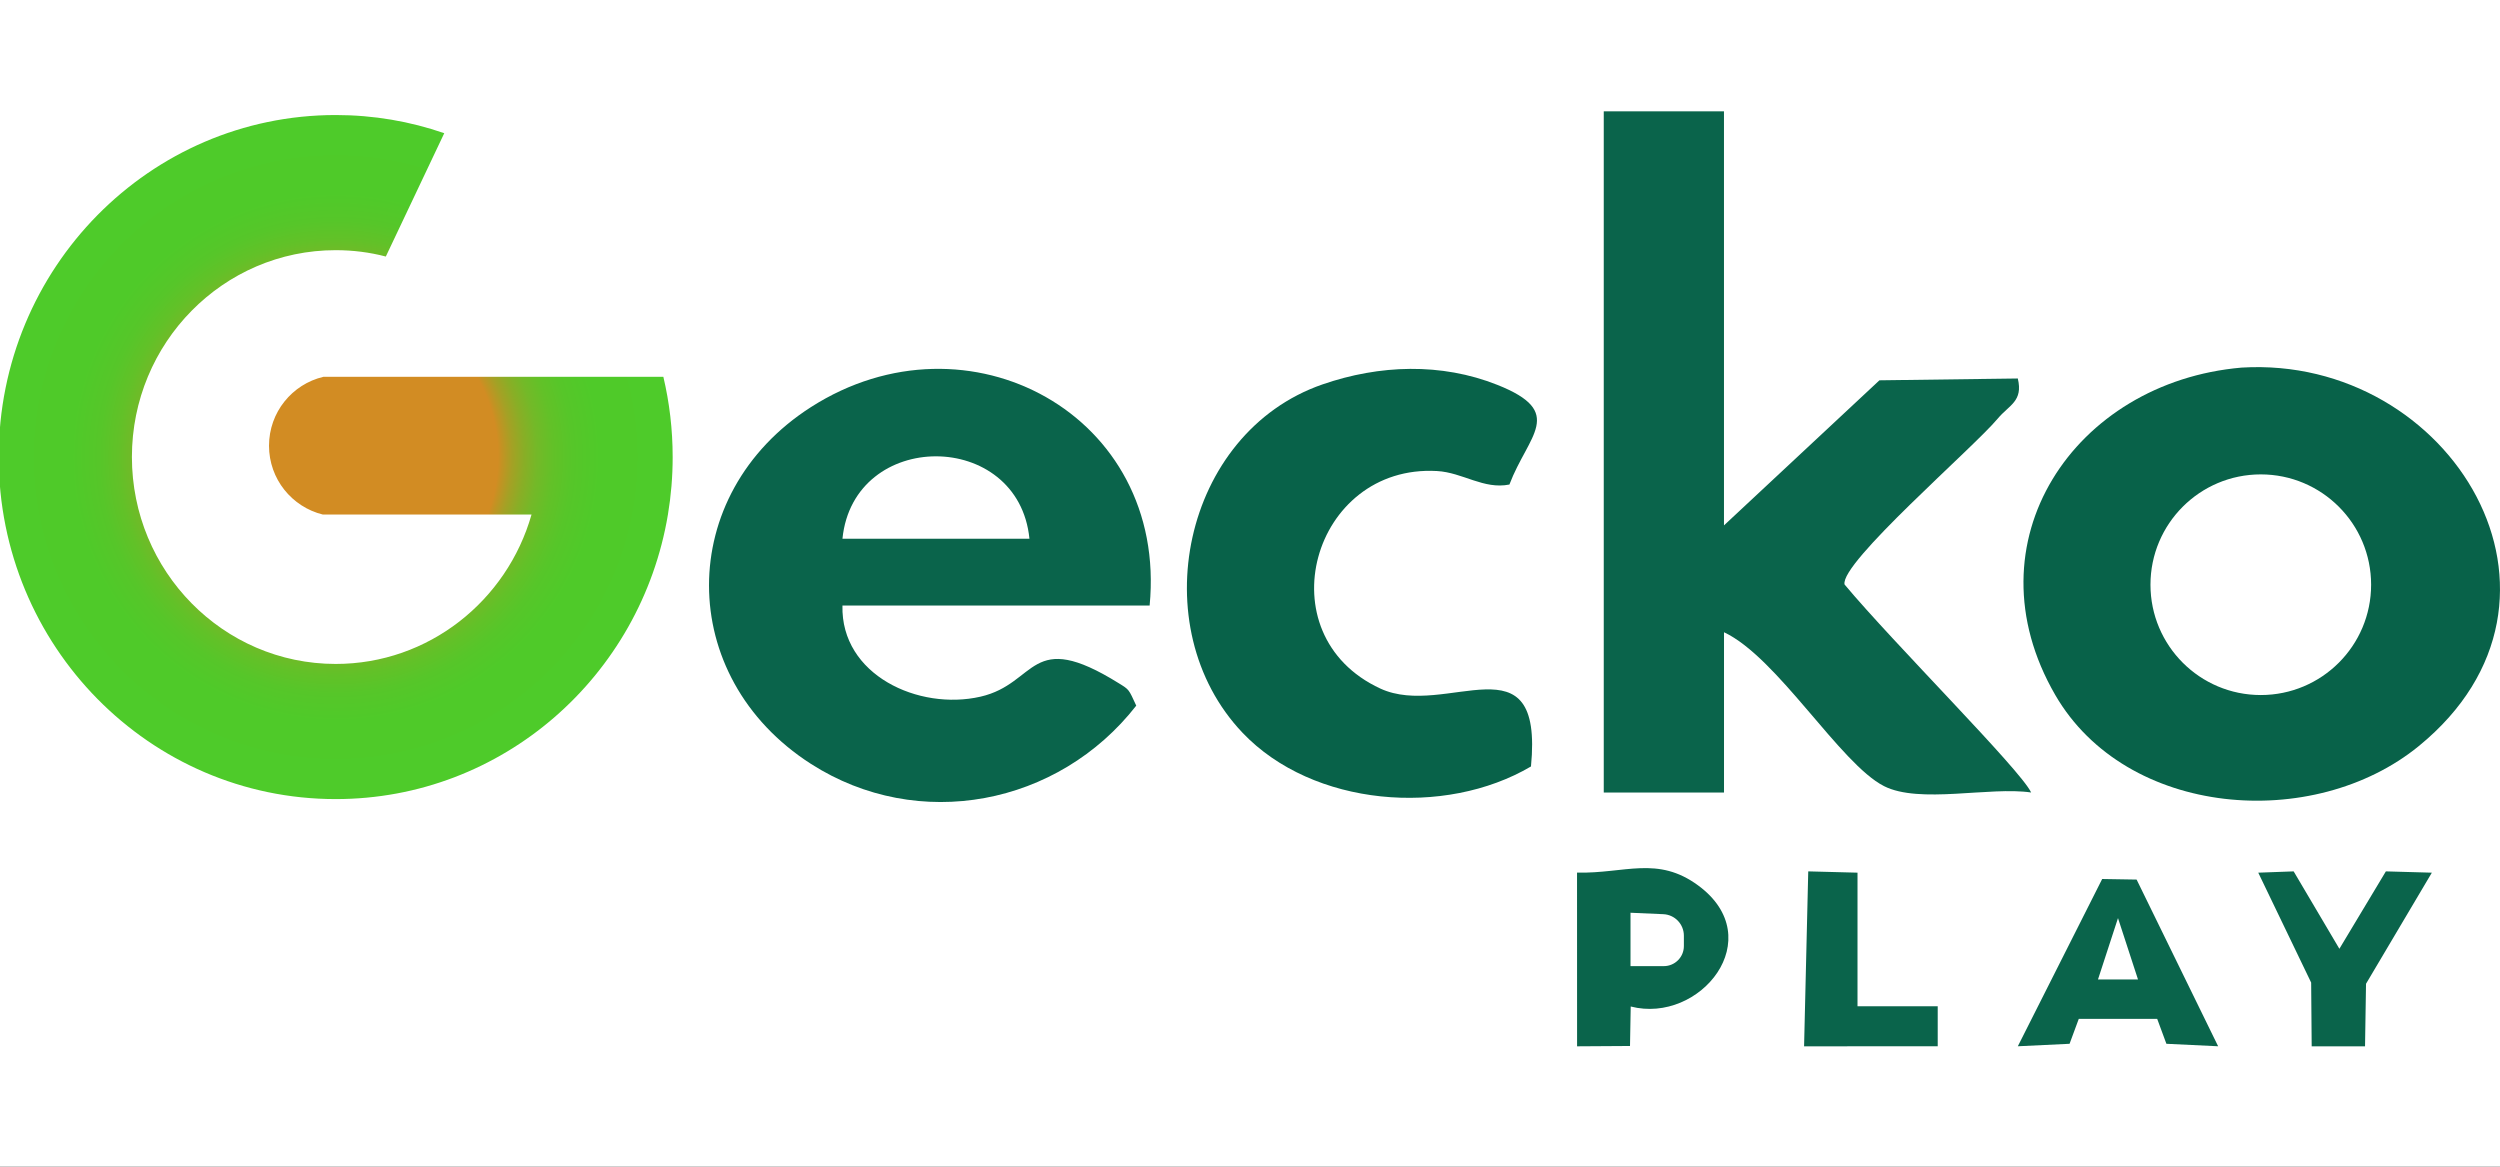
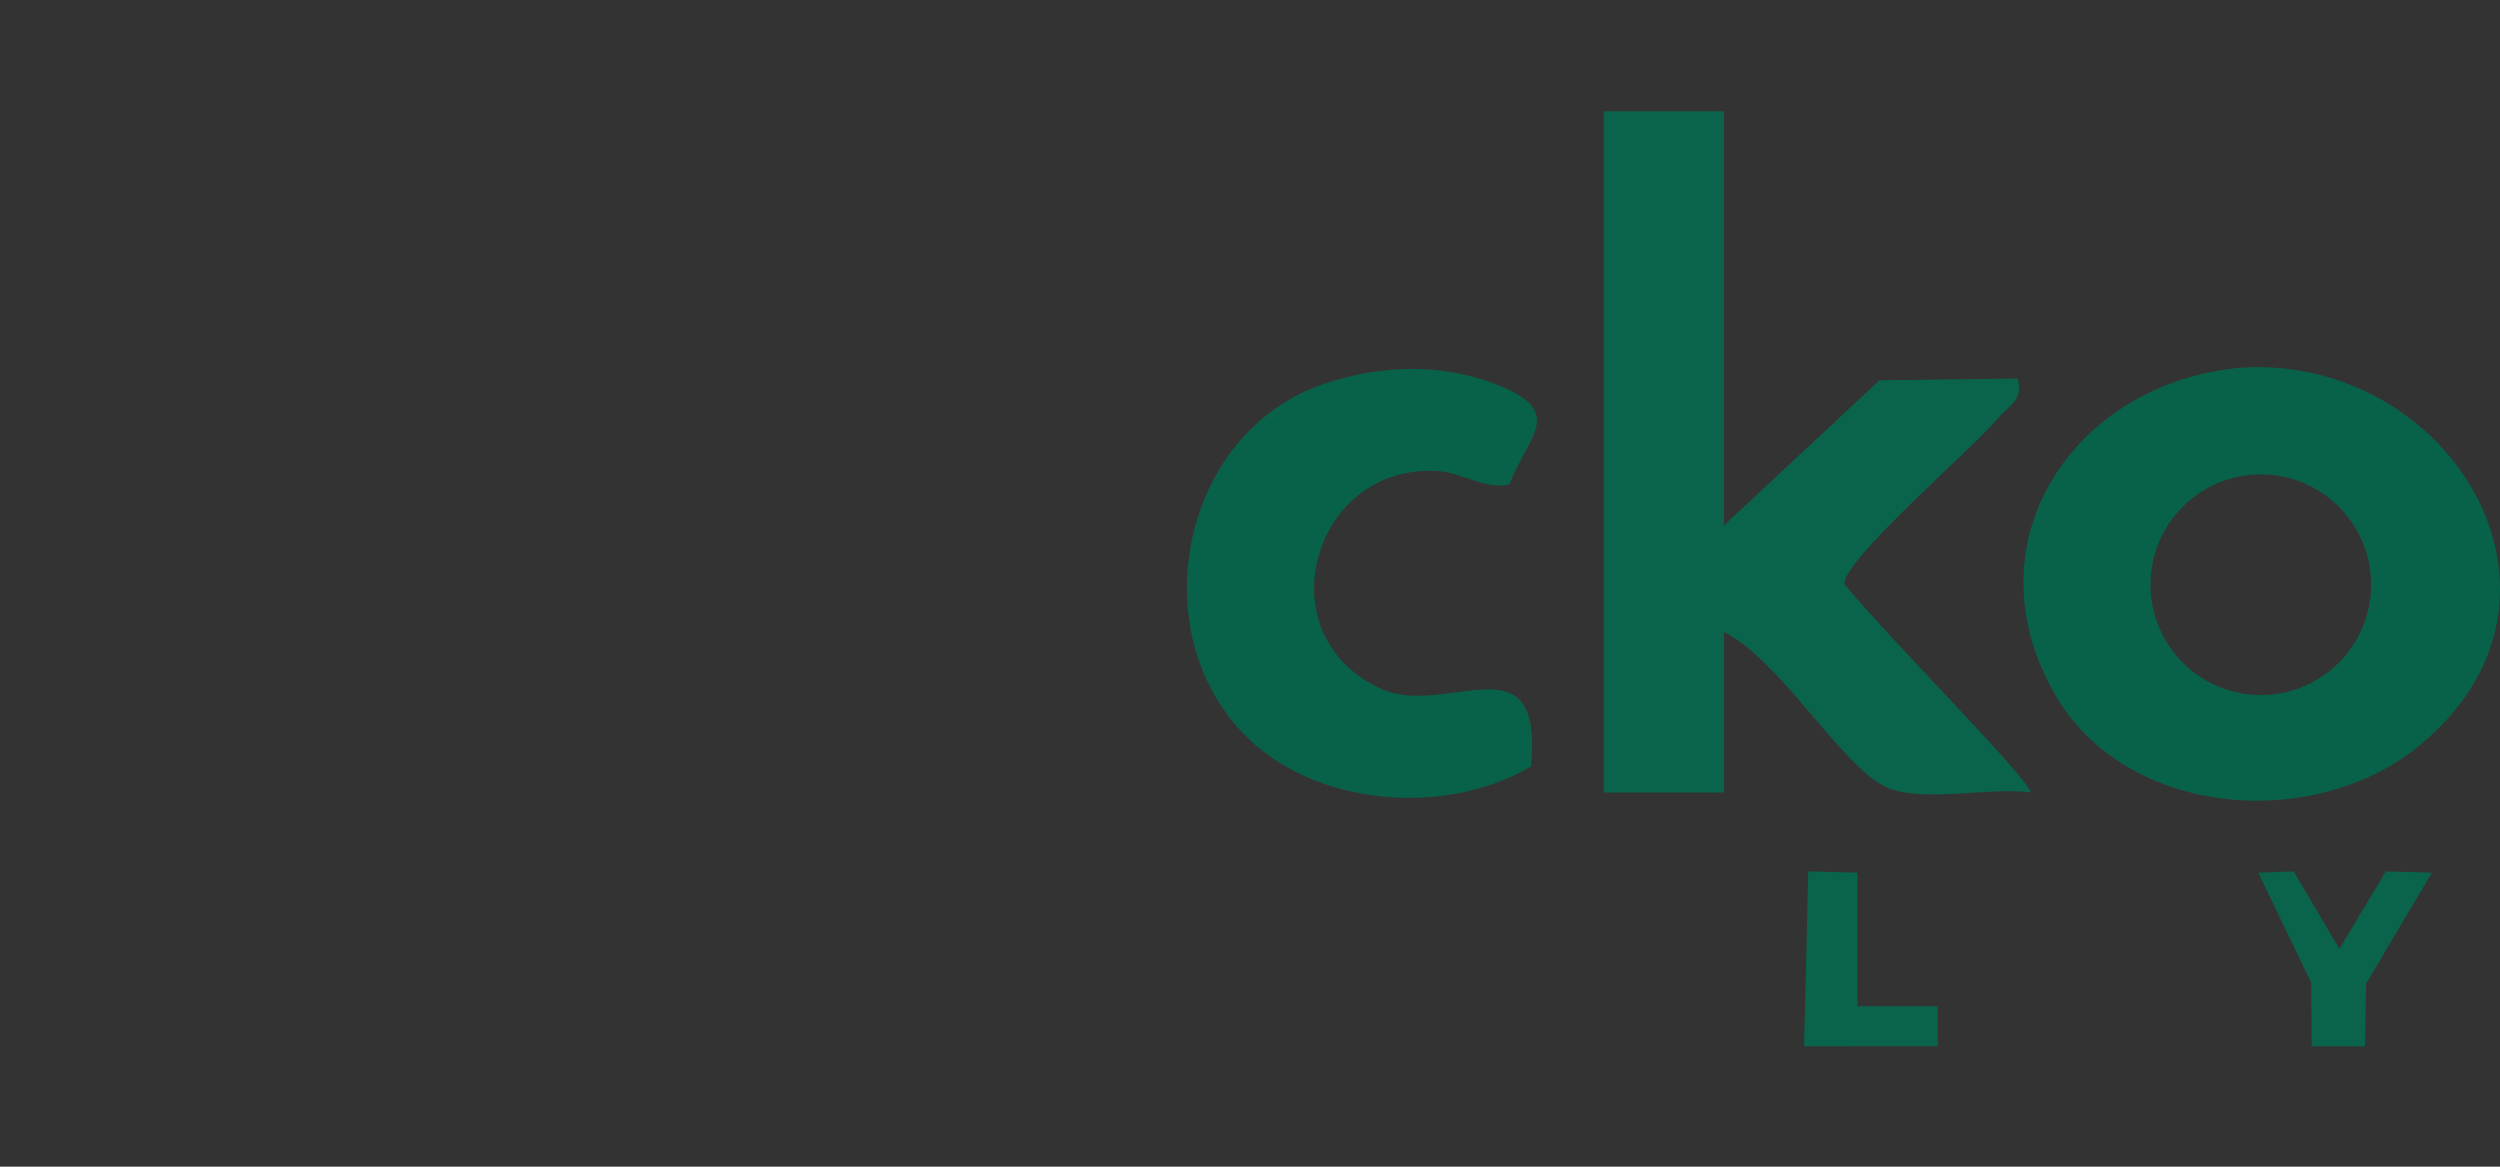
<svg xmlns="http://www.w3.org/2000/svg" viewBox="0 0 300 140">
  <rect x="0" y="0" width="300" height="140" fill="#333333" stroke="none" />
  <defs>
    <style> .cls-1 { fill: url(#Degradado_sin_nombre_70); } .cls-2 { fill: #fff; } .cls-3 { fill: #0a644b; } .cls-4 { fill: #086249; } </style>
    <radialGradient id="Degradado_sin_nombre_70" data-name="Degradado sin nombre 70" cx="40.283" cy="54.848" fx="40.283" fy="54.848" r="40.741" gradientUnits="userSpaceOnUse">
      <stop offset=".478" stop-color="#d28c23" />
      <stop offset=".489" stop-color="#c49223" />
      <stop offset=".52" stop-color="#a4a125" />
      <stop offset=".555" stop-color="#89ae26" />
      <stop offset=".594" stop-color="#73b928" />
      <stop offset=".641" stop-color="#62c128" />
      <stop offset=".698" stop-color="#56c629" />
      <stop offset=".778" stop-color="#4fca29" />
      <stop offset="1" stop-color="#4ecb2a" />
    </radialGradient>
  </defs>
  <g id="fondo">
-     <rect class="cls-2" x="0" y="0" width="300.001" height="139.997" />
-   </g>
+     </g>
  <g id="logos">
    <g>
      <path class="cls-3" d="M206.877,13.36v49.686l18.654-17.408,16.604-.22c.666,2.749-1.053,3.188-2.401,4.807-2.941,3.532-18.967,17.331-18.387,19.914,5.932,7.106,21.109,22.224,22.39,24.96-4.959-.737-13.397,1.404-17.66-.767-5.27-2.684-12.775-15.447-19.196-18.464v19.237s-14.43-.004-14.43-.004V13.36h14.425Z" />
      <path class="cls-4" d="M268.983,44.112c25.161-1.529,42.958,27.715,21.274,45.416-12.636,10.315-35.093,8.597-43.626-6.131-10.633-18.353,2.29-37.551,22.352-39.284ZM284.534,70.166c0-7.312-5.927-13.239-13.239-13.239s-13.239,5.927-13.239,13.239,5.927,13.239,13.239,13.239,13.239-5.927,13.239-13.239Z" />
-       <path class="cls-3" d="M137.958,72.663h-36.864c-.21,8.335,9.141,12.636,16.558,10.939,6.905-1.58,5.828-8.323,16.625-1.599,1.24.772,1.152.677,2.073,2.674-9.35,11.985-26.155,15.245-39.034,6.99-16.307-10.453-16.318-32.371,0-42.815,18.826-12.049,42.842.919,40.64,23.811ZM123.533,64.649c-1.302-13.163-21.106-13.21-22.439,0h22.439Z" />
      <path class="cls-4" d="M181.129,58.144c-3.089.621-5.597-1.445-8.686-1.62-14.951-.847-20.779,19.644-6.794,26.106,7.913,3.656,19.608-6.502,18.068,9.345-10.353,6.1-26.177,4.812-34.598-4.029-12.051-12.651-7.205-36.011,9.585-41.819,6.828-2.362,14.241-2.618,20.964.051,8.299,3.294,3.711,6.019,1.461,11.966Z" />
-       <path class="cls-3" d="M195.686,120.779l-.085,4.739-6.351.04-.006-20.843c5.744.128,9.651-2.061,14.547,1.547,8.607,6.342.212,16.664-8.104,14.518ZM202.065,113.528v-1.248c0-1.381-1.088-2.518-2.467-2.578l-3.937-.173v6.406h3.997c1.33,0,2.407-1.078,2.407-2.407Z" />
-       <path class="cls-3" d="M266.177,125.552l-6.209-.297-1.105-2.991h-9.41l-1.105,2.991-6.209.297,10.123-20.072,4.132.069,9.782,20.003ZM256.561,117.538l-2.402-7.366-2.402,7.366h4.803Z" />
      <polygon class="cls-3" points="291.822 104.721 283.923 118.052 283.804 125.56 277.402 125.559 277.339 117.912 270.991 104.721 275.238 104.565 280.726 113.855 286.305 104.565 291.822 104.721" />
      <polygon class="cls-3" points="222.902 104.72 222.901 120.75 232.526 120.748 232.526 125.552 216.49 125.558 216.989 104.565 222.902 104.72" />
    </g>
-     <path class="cls-1" d="M80.72,54.842c0,2.352-.193,4.661-.569,6.906-3.233,19.386-19.848,34.143-39.867,34.143C17.954,95.891-.154,77.515-.154,54.842S17.954,13.804,40.283,13.804c4.554,0,8.936.763,13.028,2.18l-7.013,14.8c-1.922-.505-3.942-.763-6.014-.763-13.5,0-24.455,11.116-24.455,24.821s10.955,24.831,24.455,24.831c11.148,0,20.557-7.572,23.499-17.925h-25.035c-3.716-.913-6.466-4.264-6.466-8.259,0-4.017,2.771-7.379,6.519-8.27h40.802c.73,3.082,1.117,6.304,1.117,9.623Z" />
  </g>
</svg>